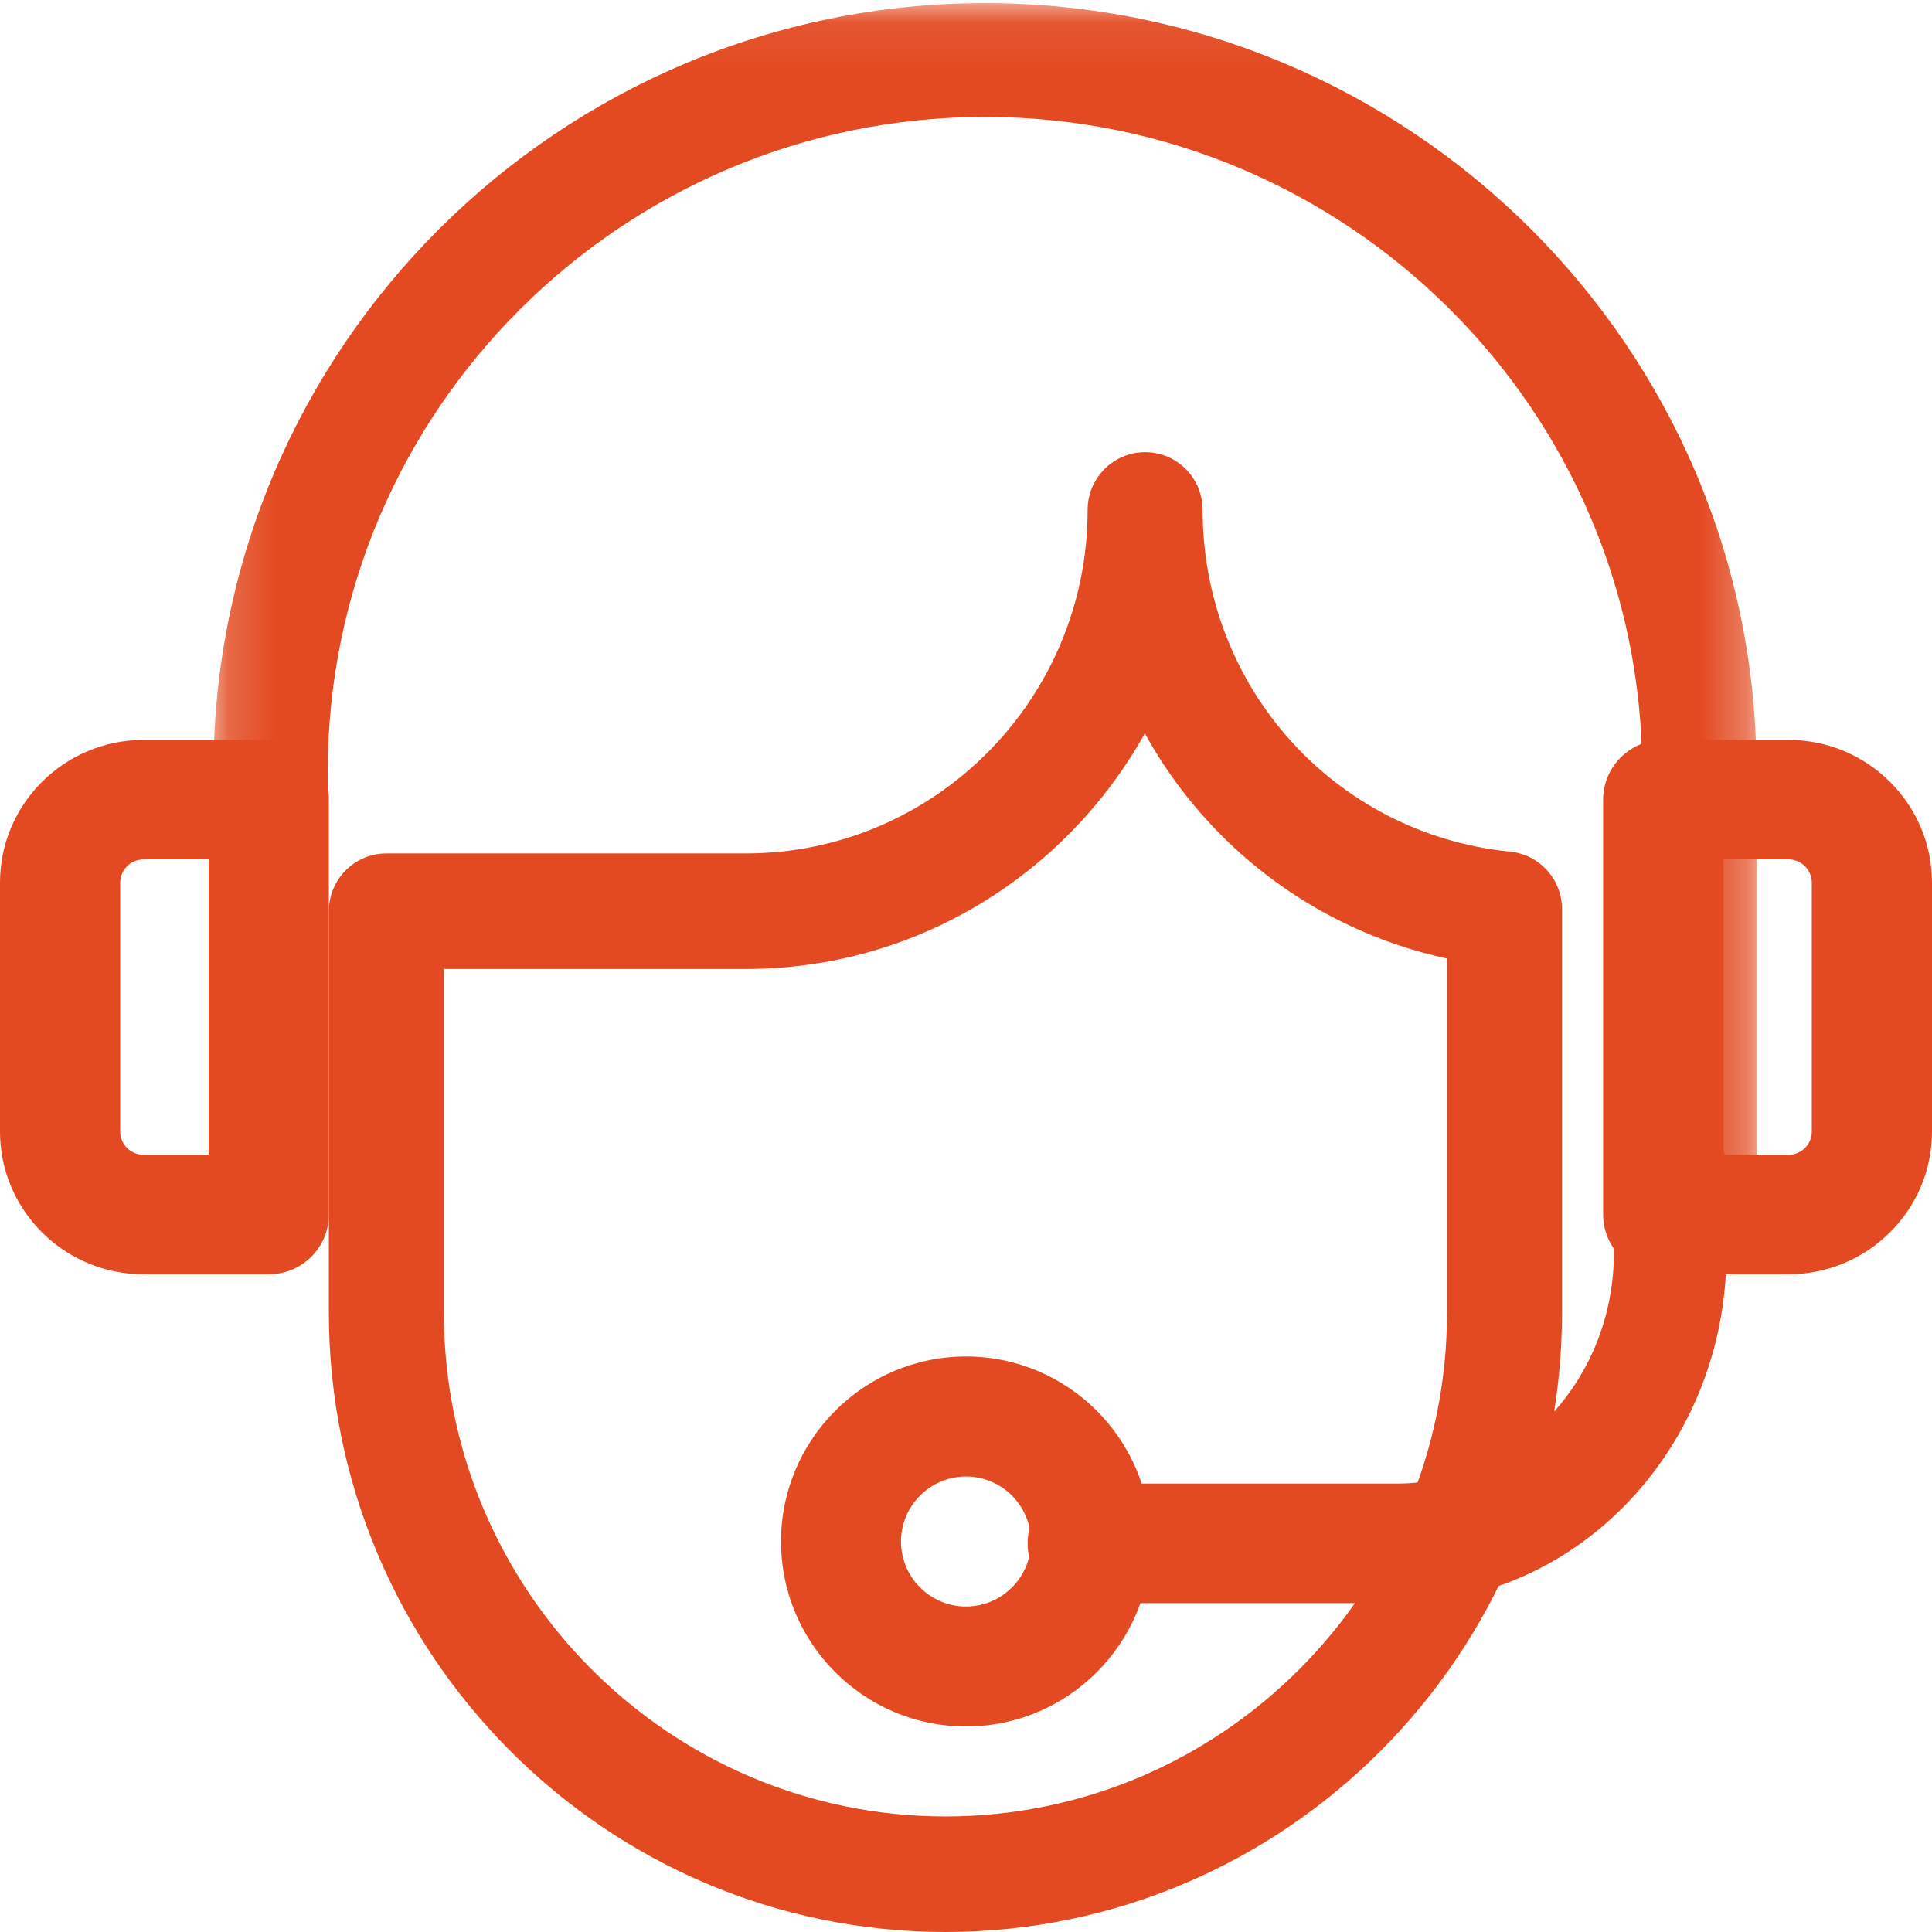
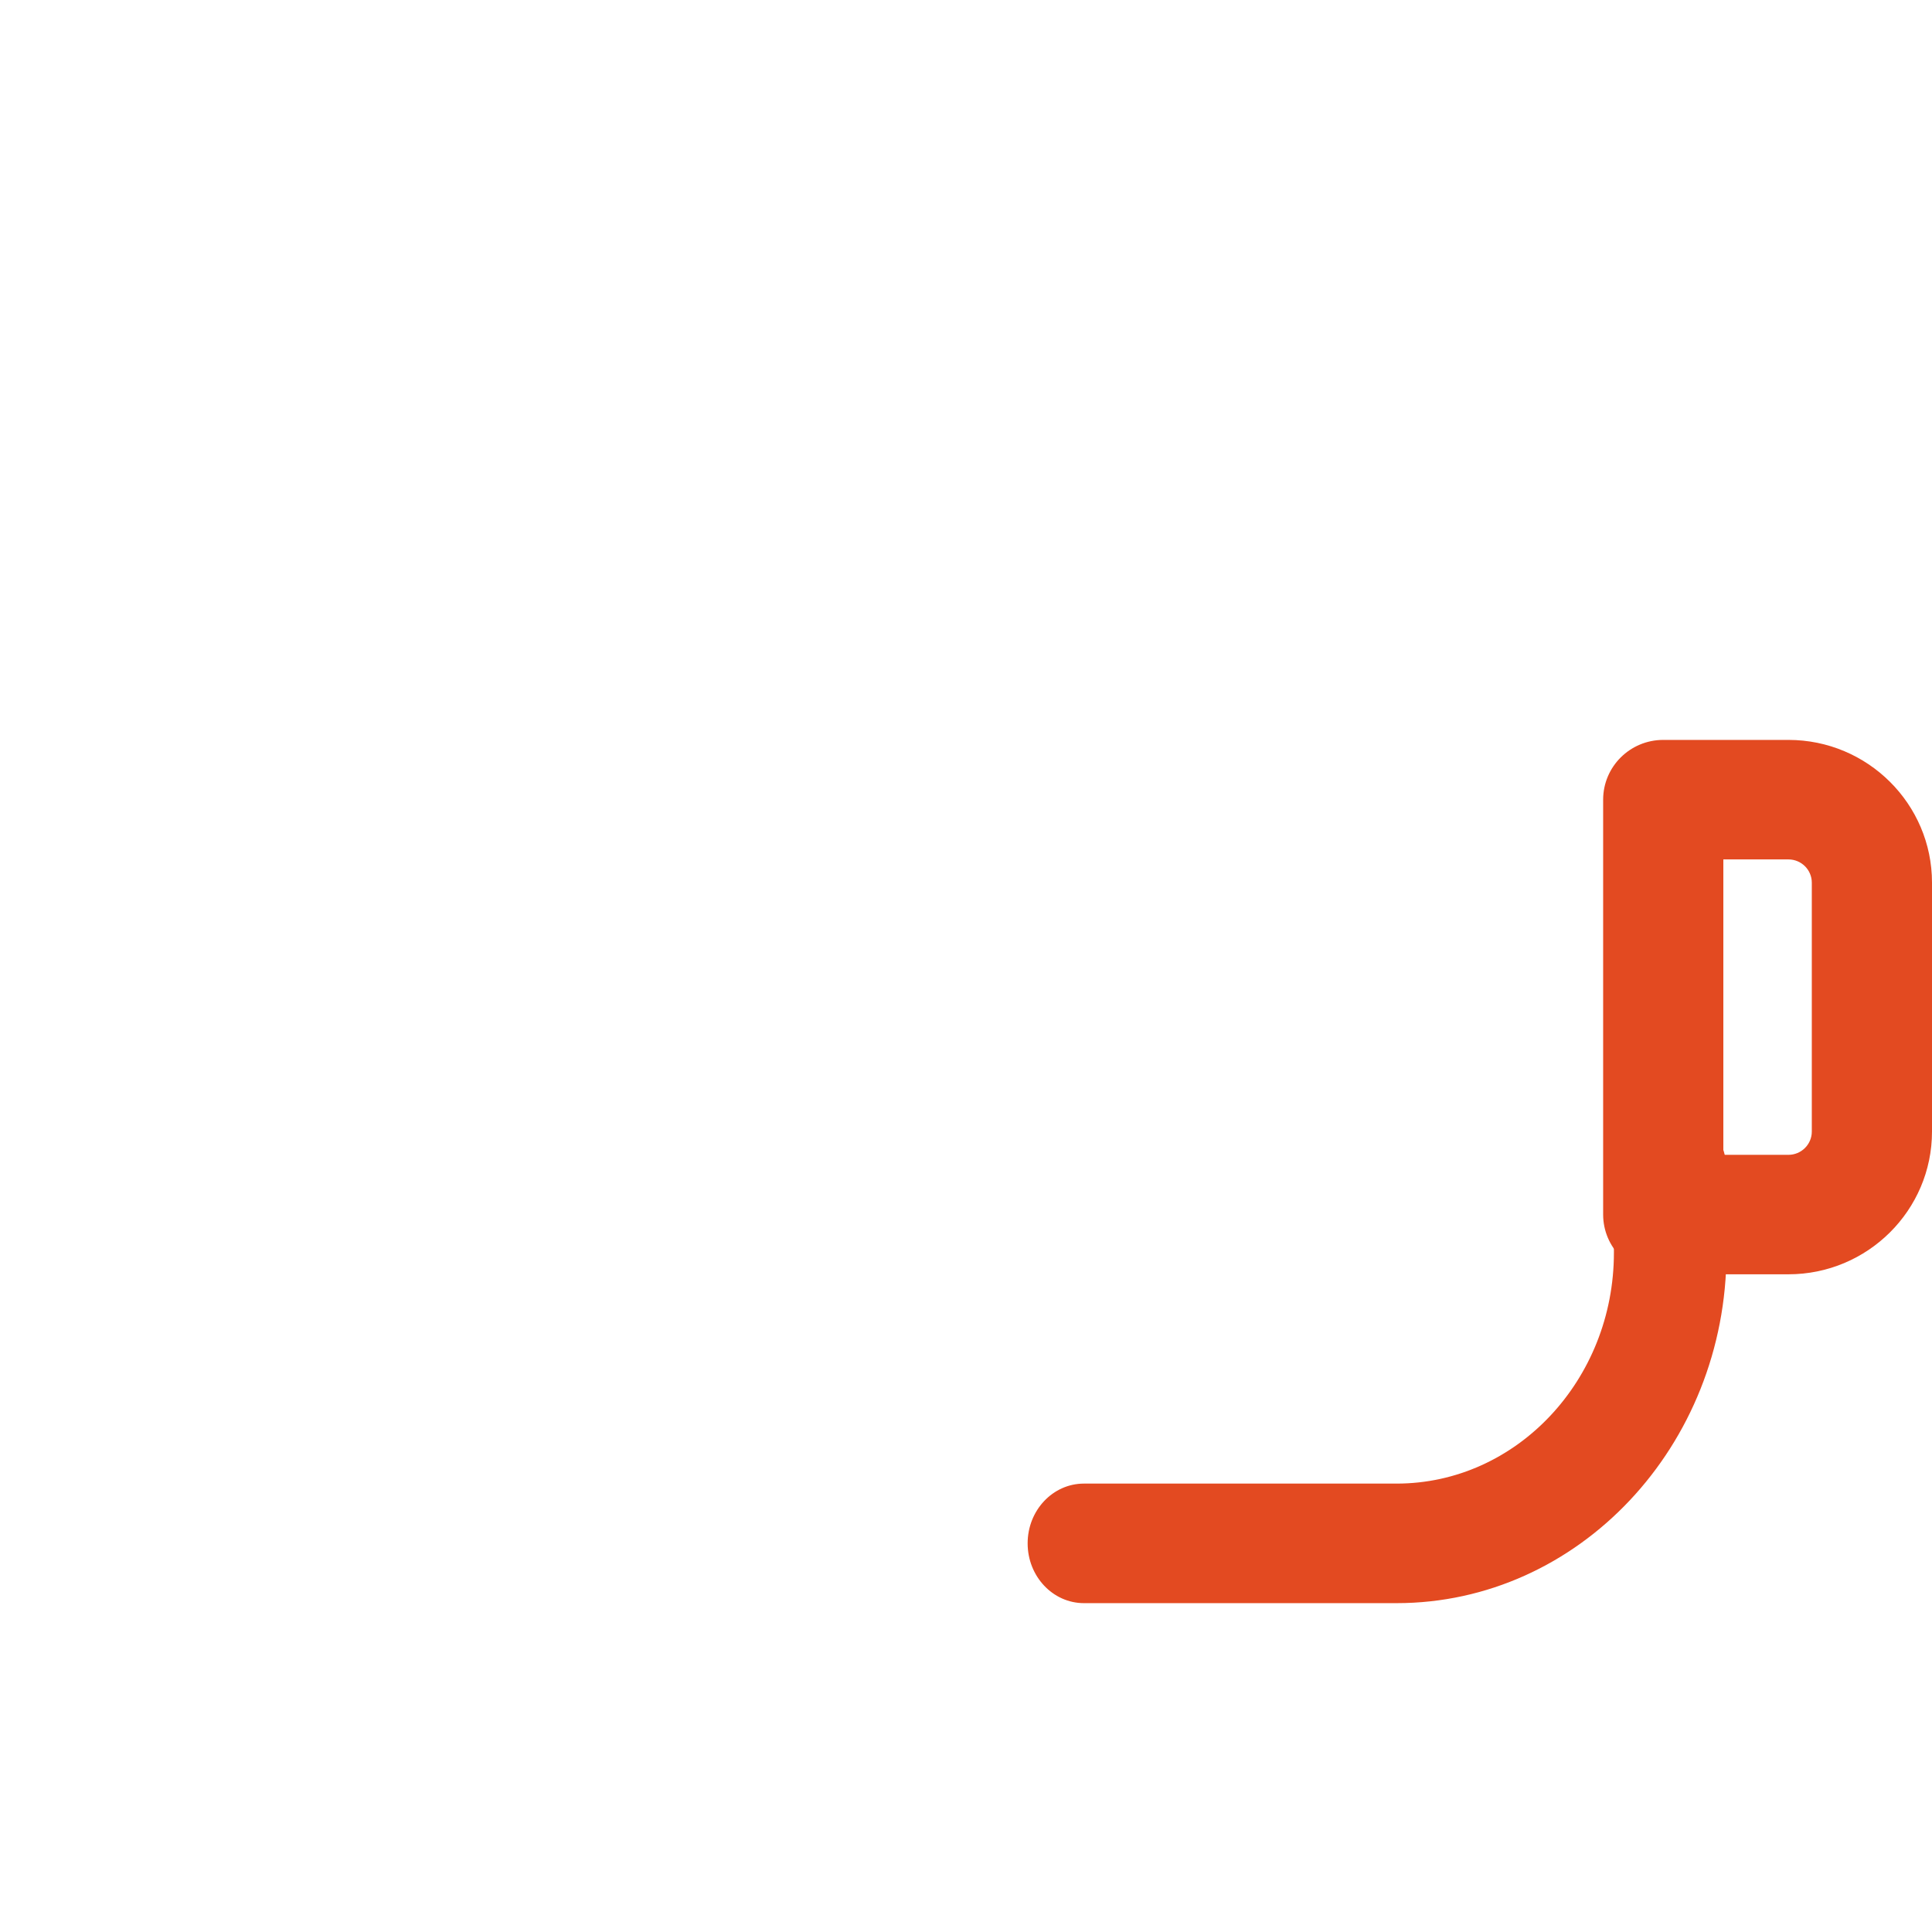
<svg xmlns="http://www.w3.org/2000/svg" xmlns:xlink="http://www.w3.org/1999/xlink" width="42px" height="42px" viewBox="0 0 42 42" version="1.1">
  <title>Group 14</title>
  <desc>Created with Sketch.</desc>
  <defs>
    <polygon id="path-1" points="0.173 0.068 33.717 0.068 33.717 26.602 0.173 26.602" />
  </defs>
  <g id="Page-1" stroke="none" stroke-width="1" fill="none" fill-rule="evenodd">
    <g id="Dedicated-account-manager" transform="translate(-9, -8)">
      <g id="Group-14" transform="translate(9, 8)">
        <g id="Group-3" transform="translate(4.468, 0)">
          <mask id="mask-2" fill="white">
            <use xlink:href="#path-1" />
          </mask>
          <g id="Clip-2" />
-           <path d="M32.474,26.602 C31.788,26.602 31.232,26.048 31.232,25.365 L31.232,16.772 C31.232,8.926 24.822,2.542 16.945,2.542 C9.067,2.542 2.657,8.926 2.657,16.772 L2.657,25.365 C2.657,26.048 2.101,26.602 1.415,26.602 C0.729,26.602 0.173,26.048 0.173,25.365 L0.173,16.772 C0.173,7.561 7.697,0.068 16.945,0.068 C26.193,0.068 33.717,7.561 33.717,16.772 L33.717,25.365 C33.717,26.048 33.161,26.602 32.474,26.602" id="Fill-1" fill="#E34A21" mask="url(#mask-2)" />
        </g>
        <path d="M37.464,25.105 L38.879,25.105 C39.159,25.105 39.387,24.878 39.387,24.6 L39.387,19.188 C39.387,18.909 39.159,18.683 38.879,18.683 L37.464,18.683 L37.464,25.105 Z M38.879,27.702 L36.157,27.702 C35.436,27.702 34.851,27.121 34.851,26.403 L34.851,17.384 C34.851,16.667 35.436,16.085 36.157,16.085 L38.879,16.085 C40.6,16.085 42,17.477 42,19.188 L42,24.6 C42,26.31 40.6,27.702 38.879,27.702 Z" id="Fill-4" fill="#E34A21" />
-         <path d="M3.121,18.683 C2.841,18.683 2.613,18.909 2.613,19.188 L2.613,24.6 C2.613,24.878 2.841,25.105 3.121,25.105 L4.536,25.105 L4.536,18.683 L3.121,18.683 Z M5.843,27.702 L3.121,27.702 C1.4,27.702 0,26.31 0,24.6 L0,19.188 C0,17.477 1.4,16.085 3.121,16.085 L5.843,16.085 C6.564,16.085 7.149,16.667 7.149,17.384 L7.149,26.403 C7.149,27.121 6.564,27.702 5.843,27.702 Z" id="Fill-6" fill="#E34A21" />
-         <path d="M9.649,21.065 L9.649,28.532 C9.649,34.573 14.541,39.488 20.553,39.488 C26.566,39.488 31.457,34.573 31.457,28.532 L31.457,20.838 C28.603,20.22 26.242,18.399 24.887,15.943 C23.187,18.996 19.936,21.065 16.213,21.065 L9.649,21.065 Z M20.553,42 C13.162,42 7.149,35.958 7.149,28.532 L7.149,19.809 C7.149,19.115 7.709,18.553 8.399,18.553 L16.213,18.553 C20.31,18.553 23.644,15.203 23.644,11.086 C23.644,10.392 24.204,9.83 24.894,9.83 C25.585,9.83 26.144,10.392 26.144,11.086 C26.144,14.94 29.019,18.134 32.831,18.515 C33.47,18.579 33.957,19.119 33.957,19.765 L33.957,28.532 C33.957,35.958 27.944,42 20.553,42 Z" id="Fill-8" fill="#E34A21" />
        <path d="M30.361,34.851 L23.564,34.851 C22.888,34.851 22.34,34.269 22.34,33.551 C22.34,32.833 22.888,32.252 23.564,32.252 L30.361,32.252 C32.966,32.252 35.085,30 35.085,27.233 L35.085,25.427 C35.085,24.71 35.633,24.128 36.308,24.128 C36.984,24.128 37.532,24.71 37.532,25.427 L37.532,27.233 C37.532,31.434 34.315,34.851 30.361,34.851" id="Fill-10" fill="#E34A21" />
-         <path d="M21,32.098 C20.221,32.098 19.587,32.732 19.587,33.511 C19.587,34.29 20.221,34.924 21,34.924 C21.779,34.924 22.413,34.29 22.413,33.511 C22.413,32.732 21.779,32.098 21,32.098 M21,37.532 C18.783,37.532 16.979,35.728 16.979,33.511 C16.979,31.293 18.783,29.489 21,29.489 C23.218,29.489 25.021,31.293 25.021,33.511 C25.021,35.728 23.218,37.532 21,37.532" id="Fill-12" fill="#E34A21" />
      </g>
    </g>
  </g>
</svg>